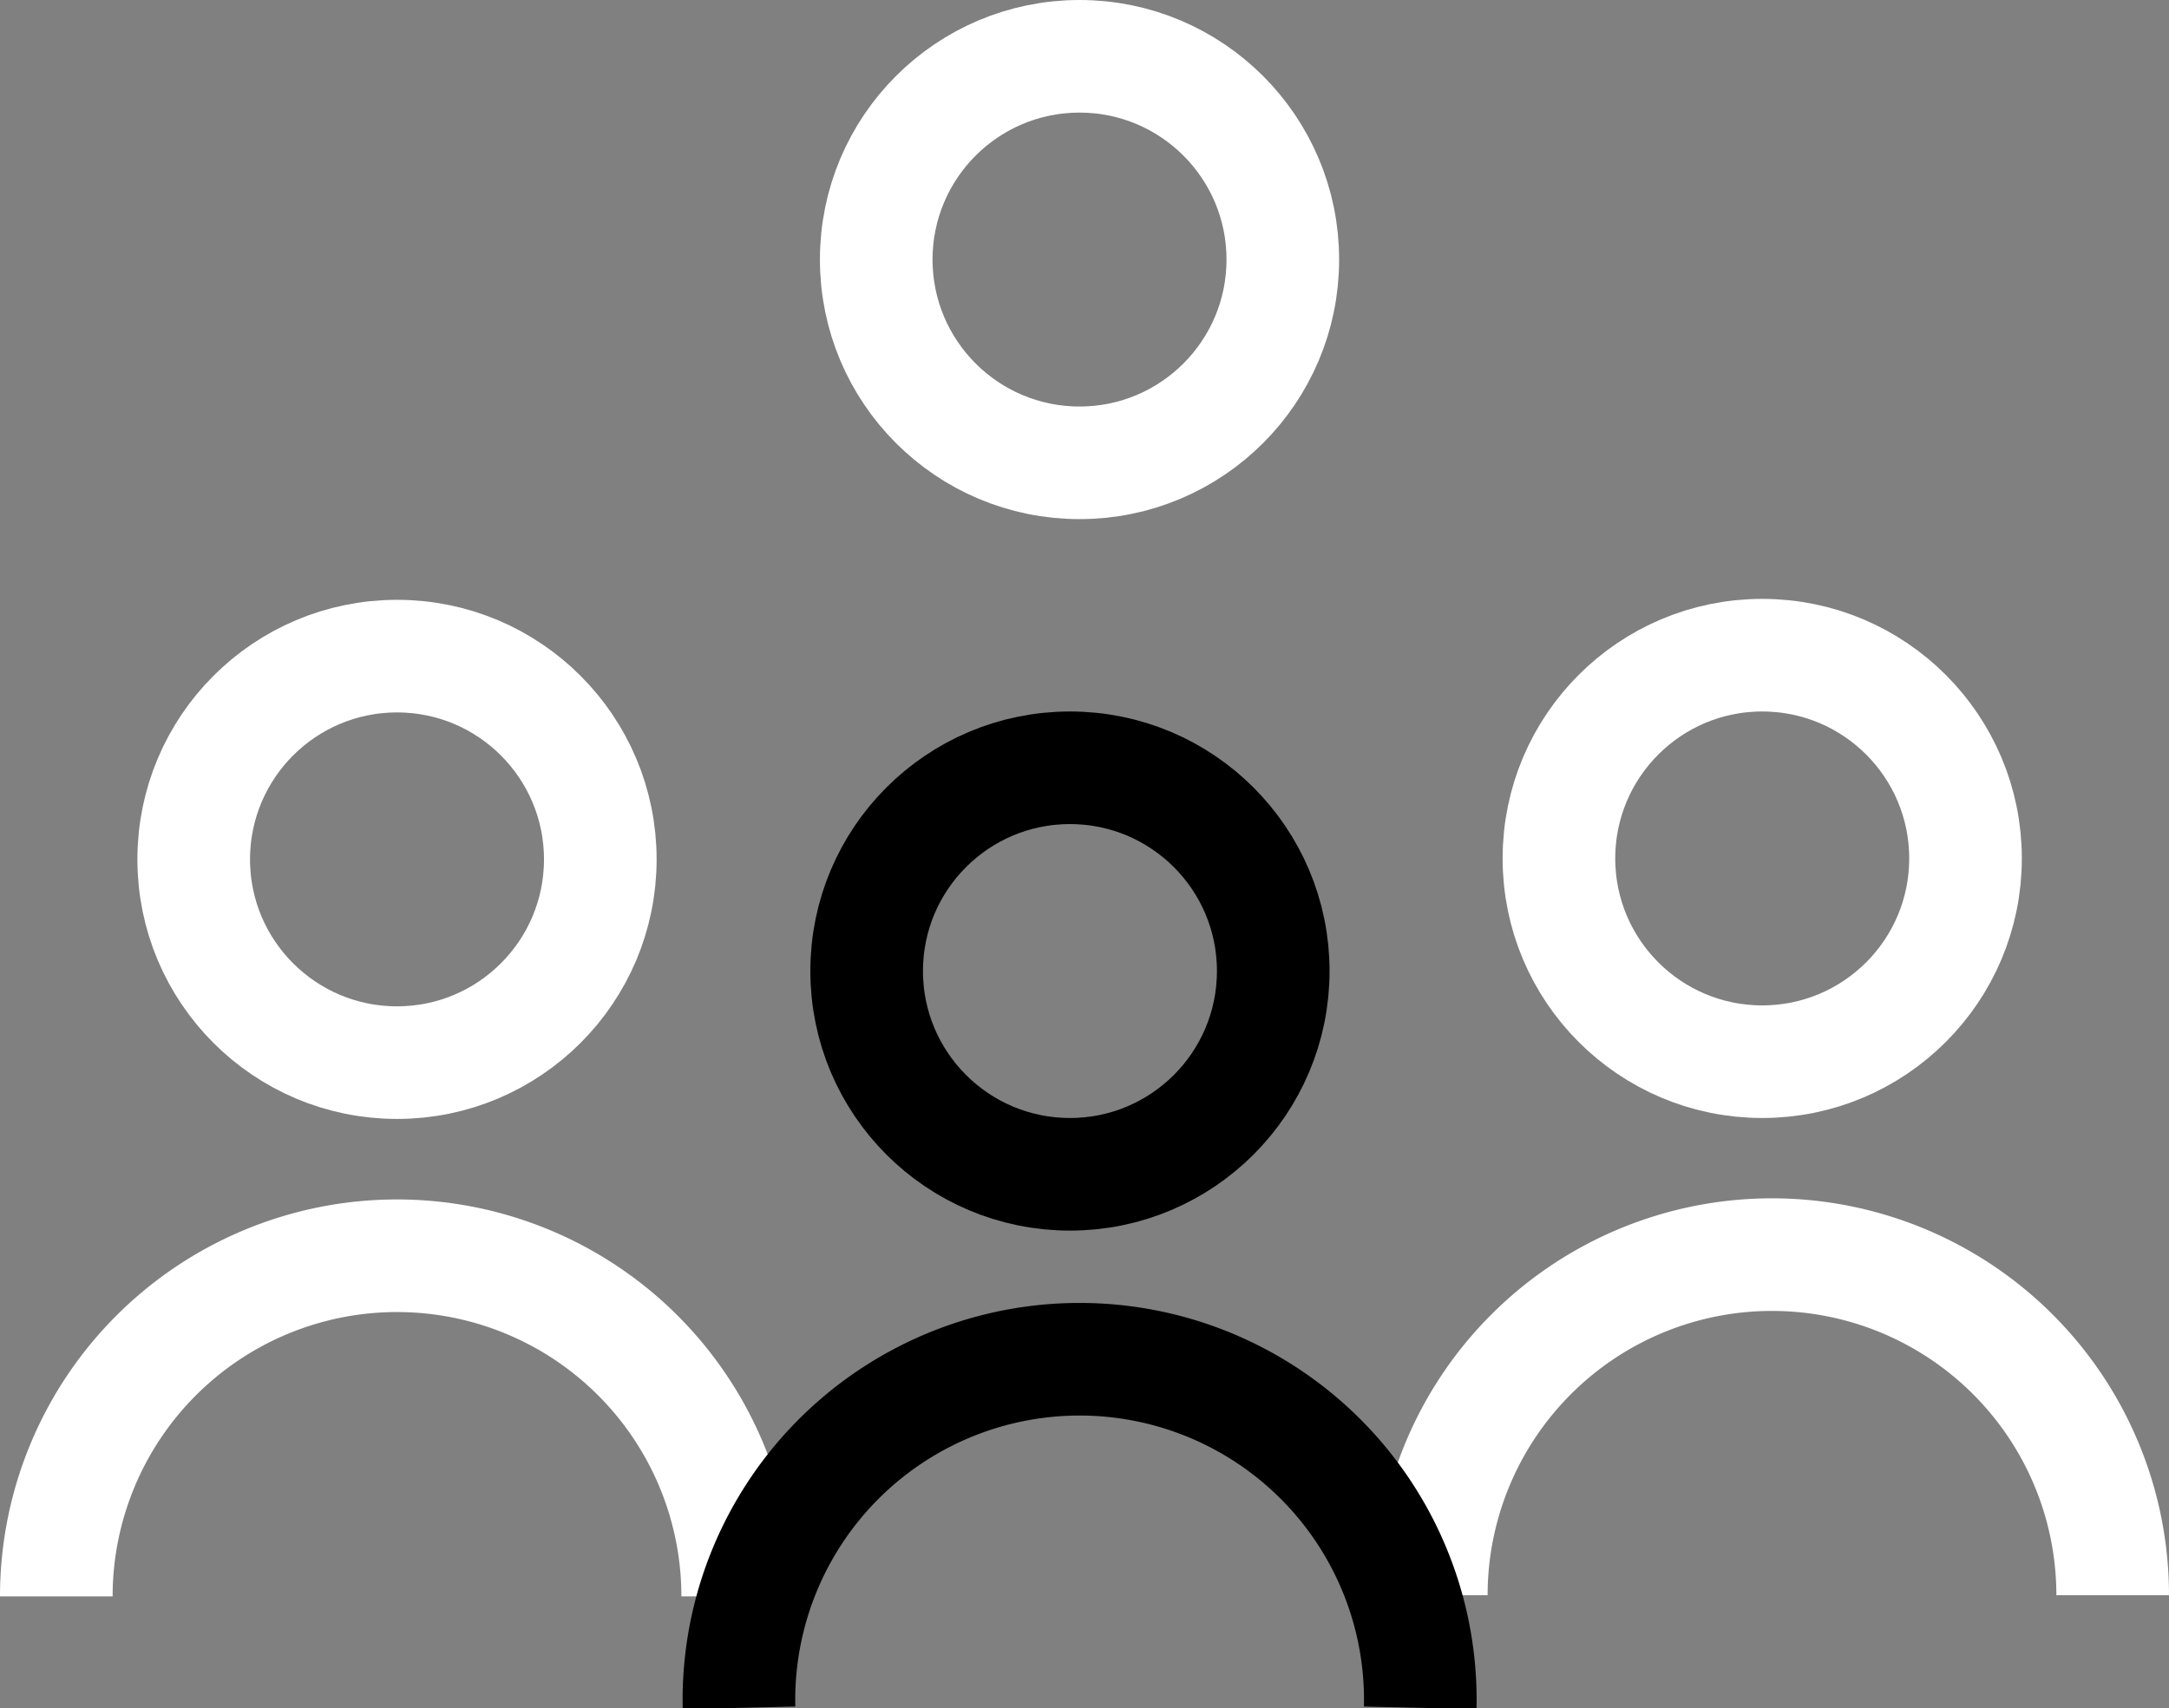
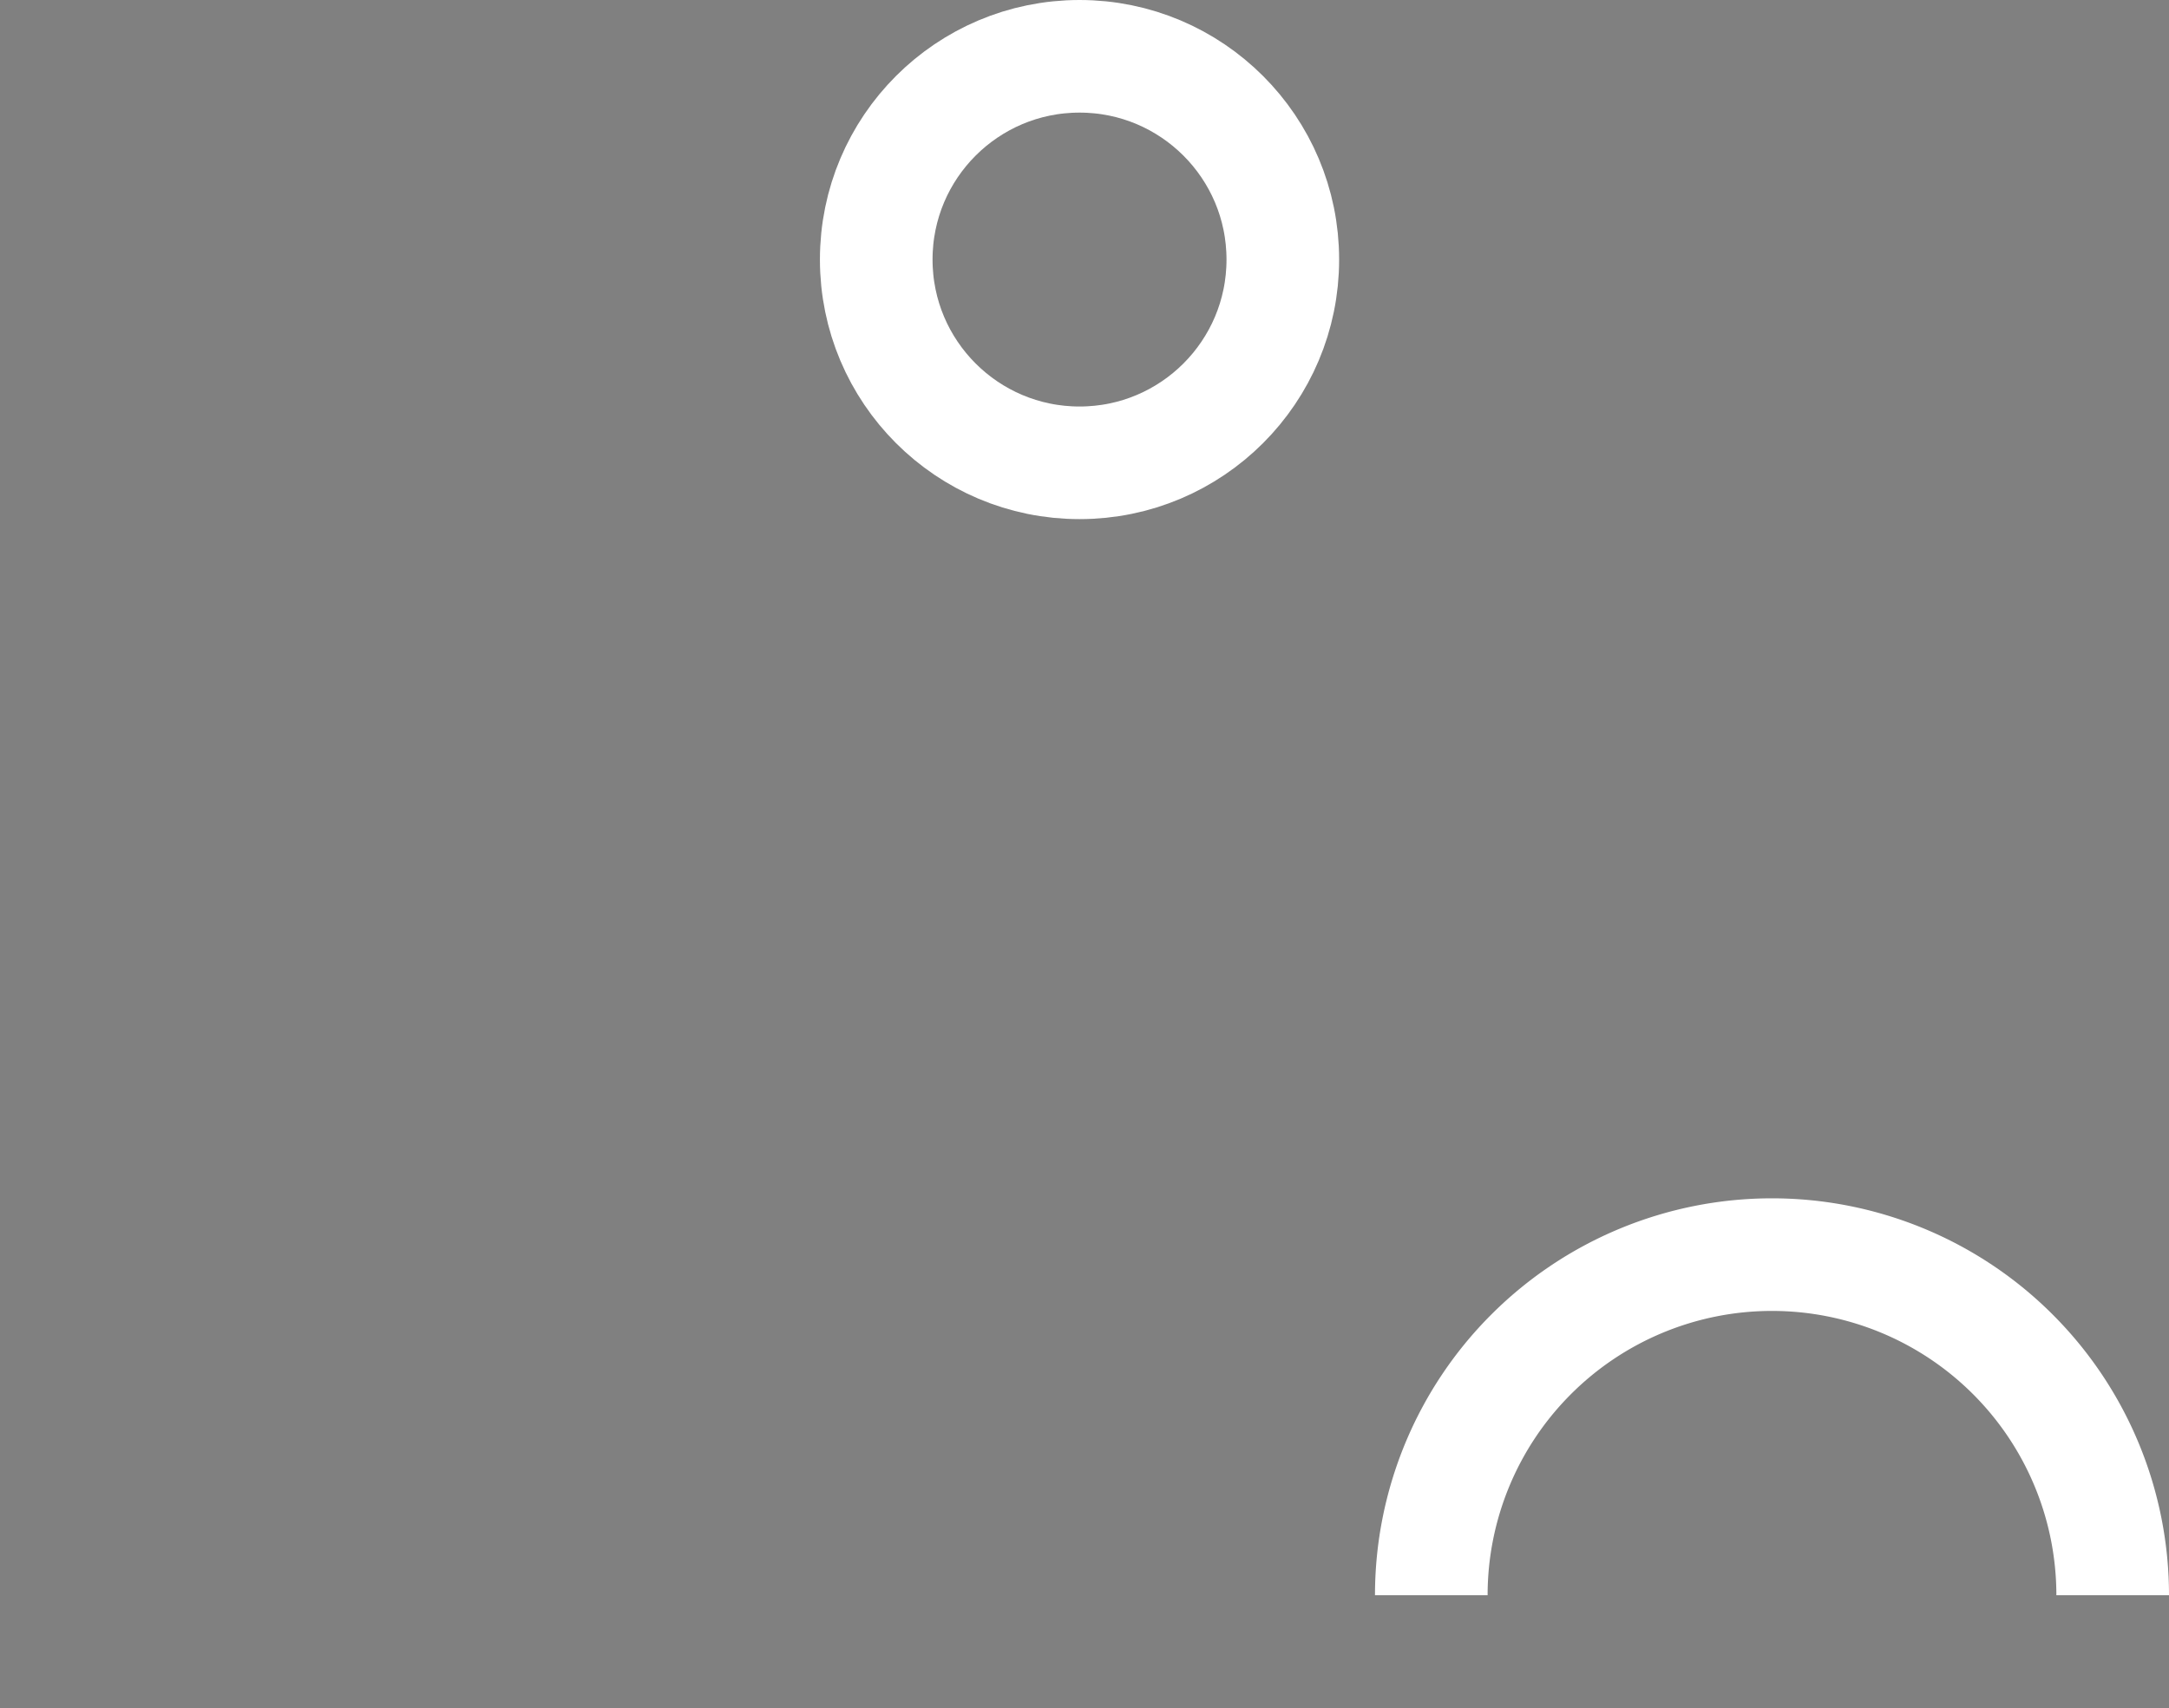
<svg xmlns="http://www.w3.org/2000/svg" viewBox="0 0 115.55 91.01">
  <rect x="0" y="0" width="115.55" height="91.01" fill="#808080" stroke="none" />
  <defs>
    <style>.cls-1,.cls-2{fill:none;stroke-miterlimit:10;stroke-width:6px;}.cls-1{stroke:#fff;}.cls-2{stroke:#000;}</style>
  </defs>
  <title>icon-08</title>
  <g id="Layer_2" data-name="Layer 2">
    <g id="Capa_2" data-name="Capa 2">
-       <circle class="cls-1" cx="21.15" cy="45.79" r="10.83" />
      <circle class="cls-1" cx="57.51" cy="13.83" r="10.83" />
      <path class="cls-1" d="M76.25,85a18.15,18.15,0,1,1,36.3,0" />
-       <path class="cls-1" d="M3,85.06a18.15,18.15,0,1,1,36.3,0" />
-       <circle class="cls-1" cx="93.88" cy="45.74" r="10.83" />
-       <path class="cls-2" d="M39.37,91a18.15,18.15,0,1,1,36.29,0" />
-       <circle class="cls-2" cx="57" cy="51.74" r="10.83" />
    </g>
  </g>
</svg>